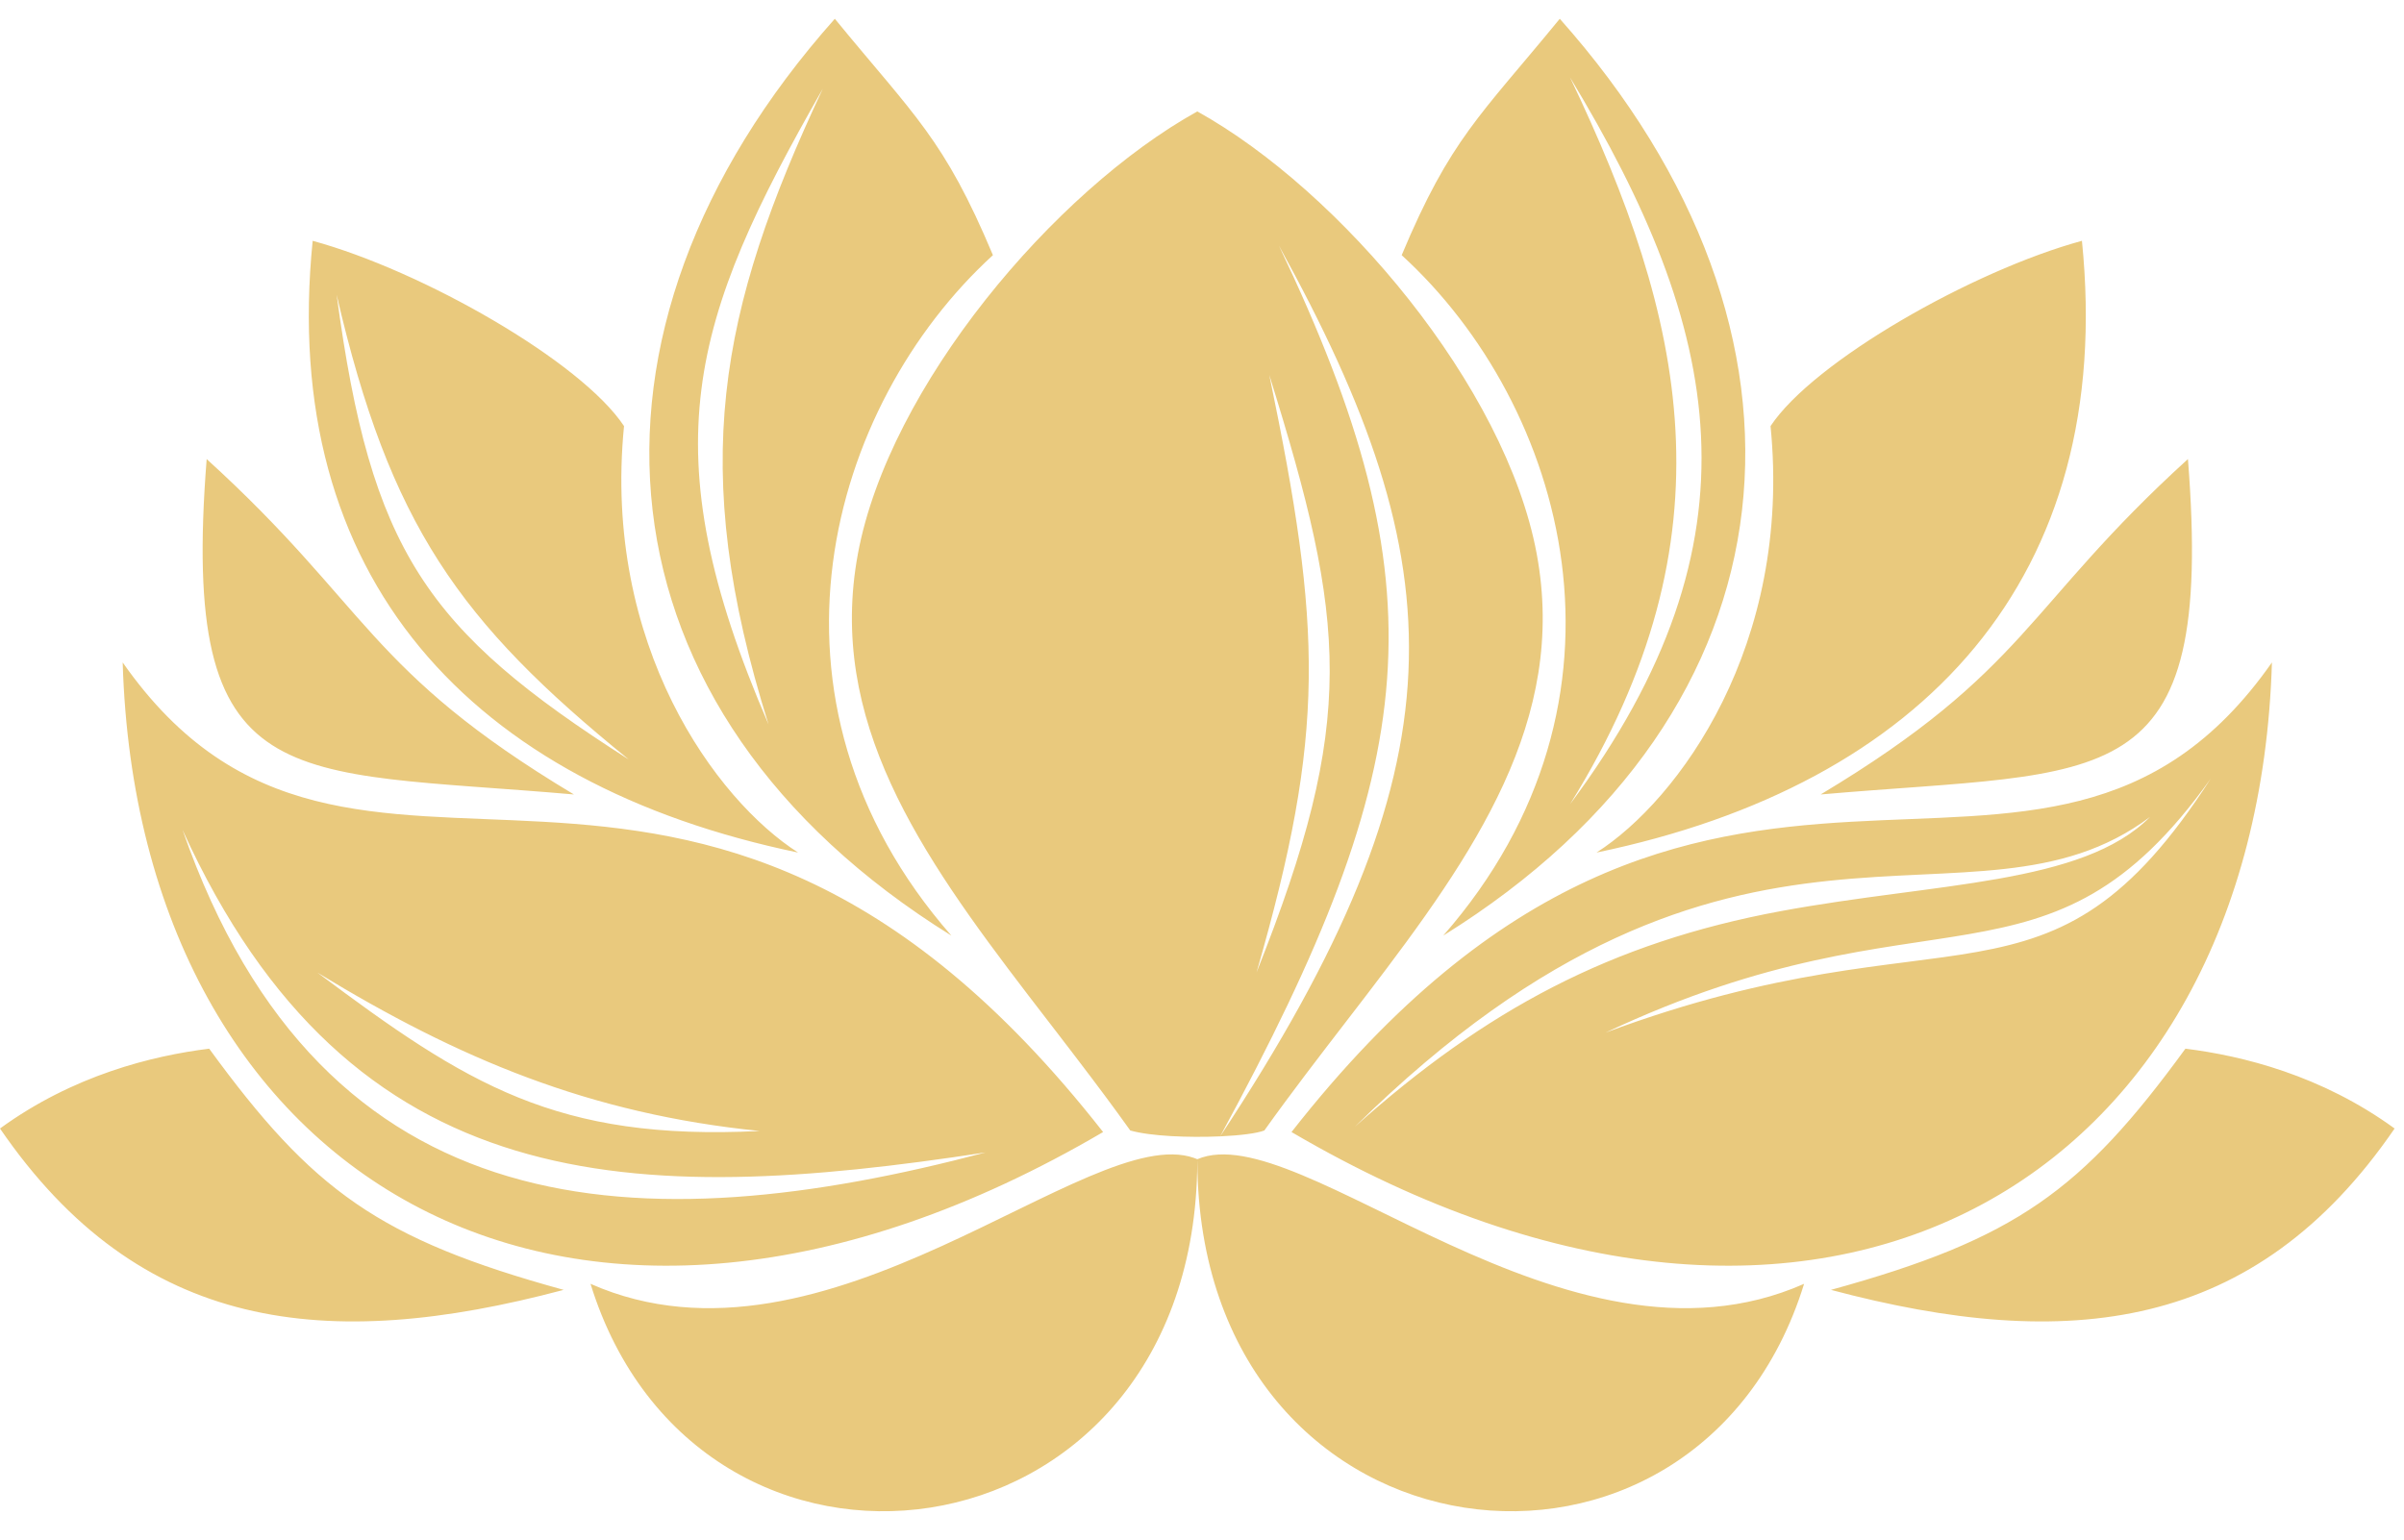
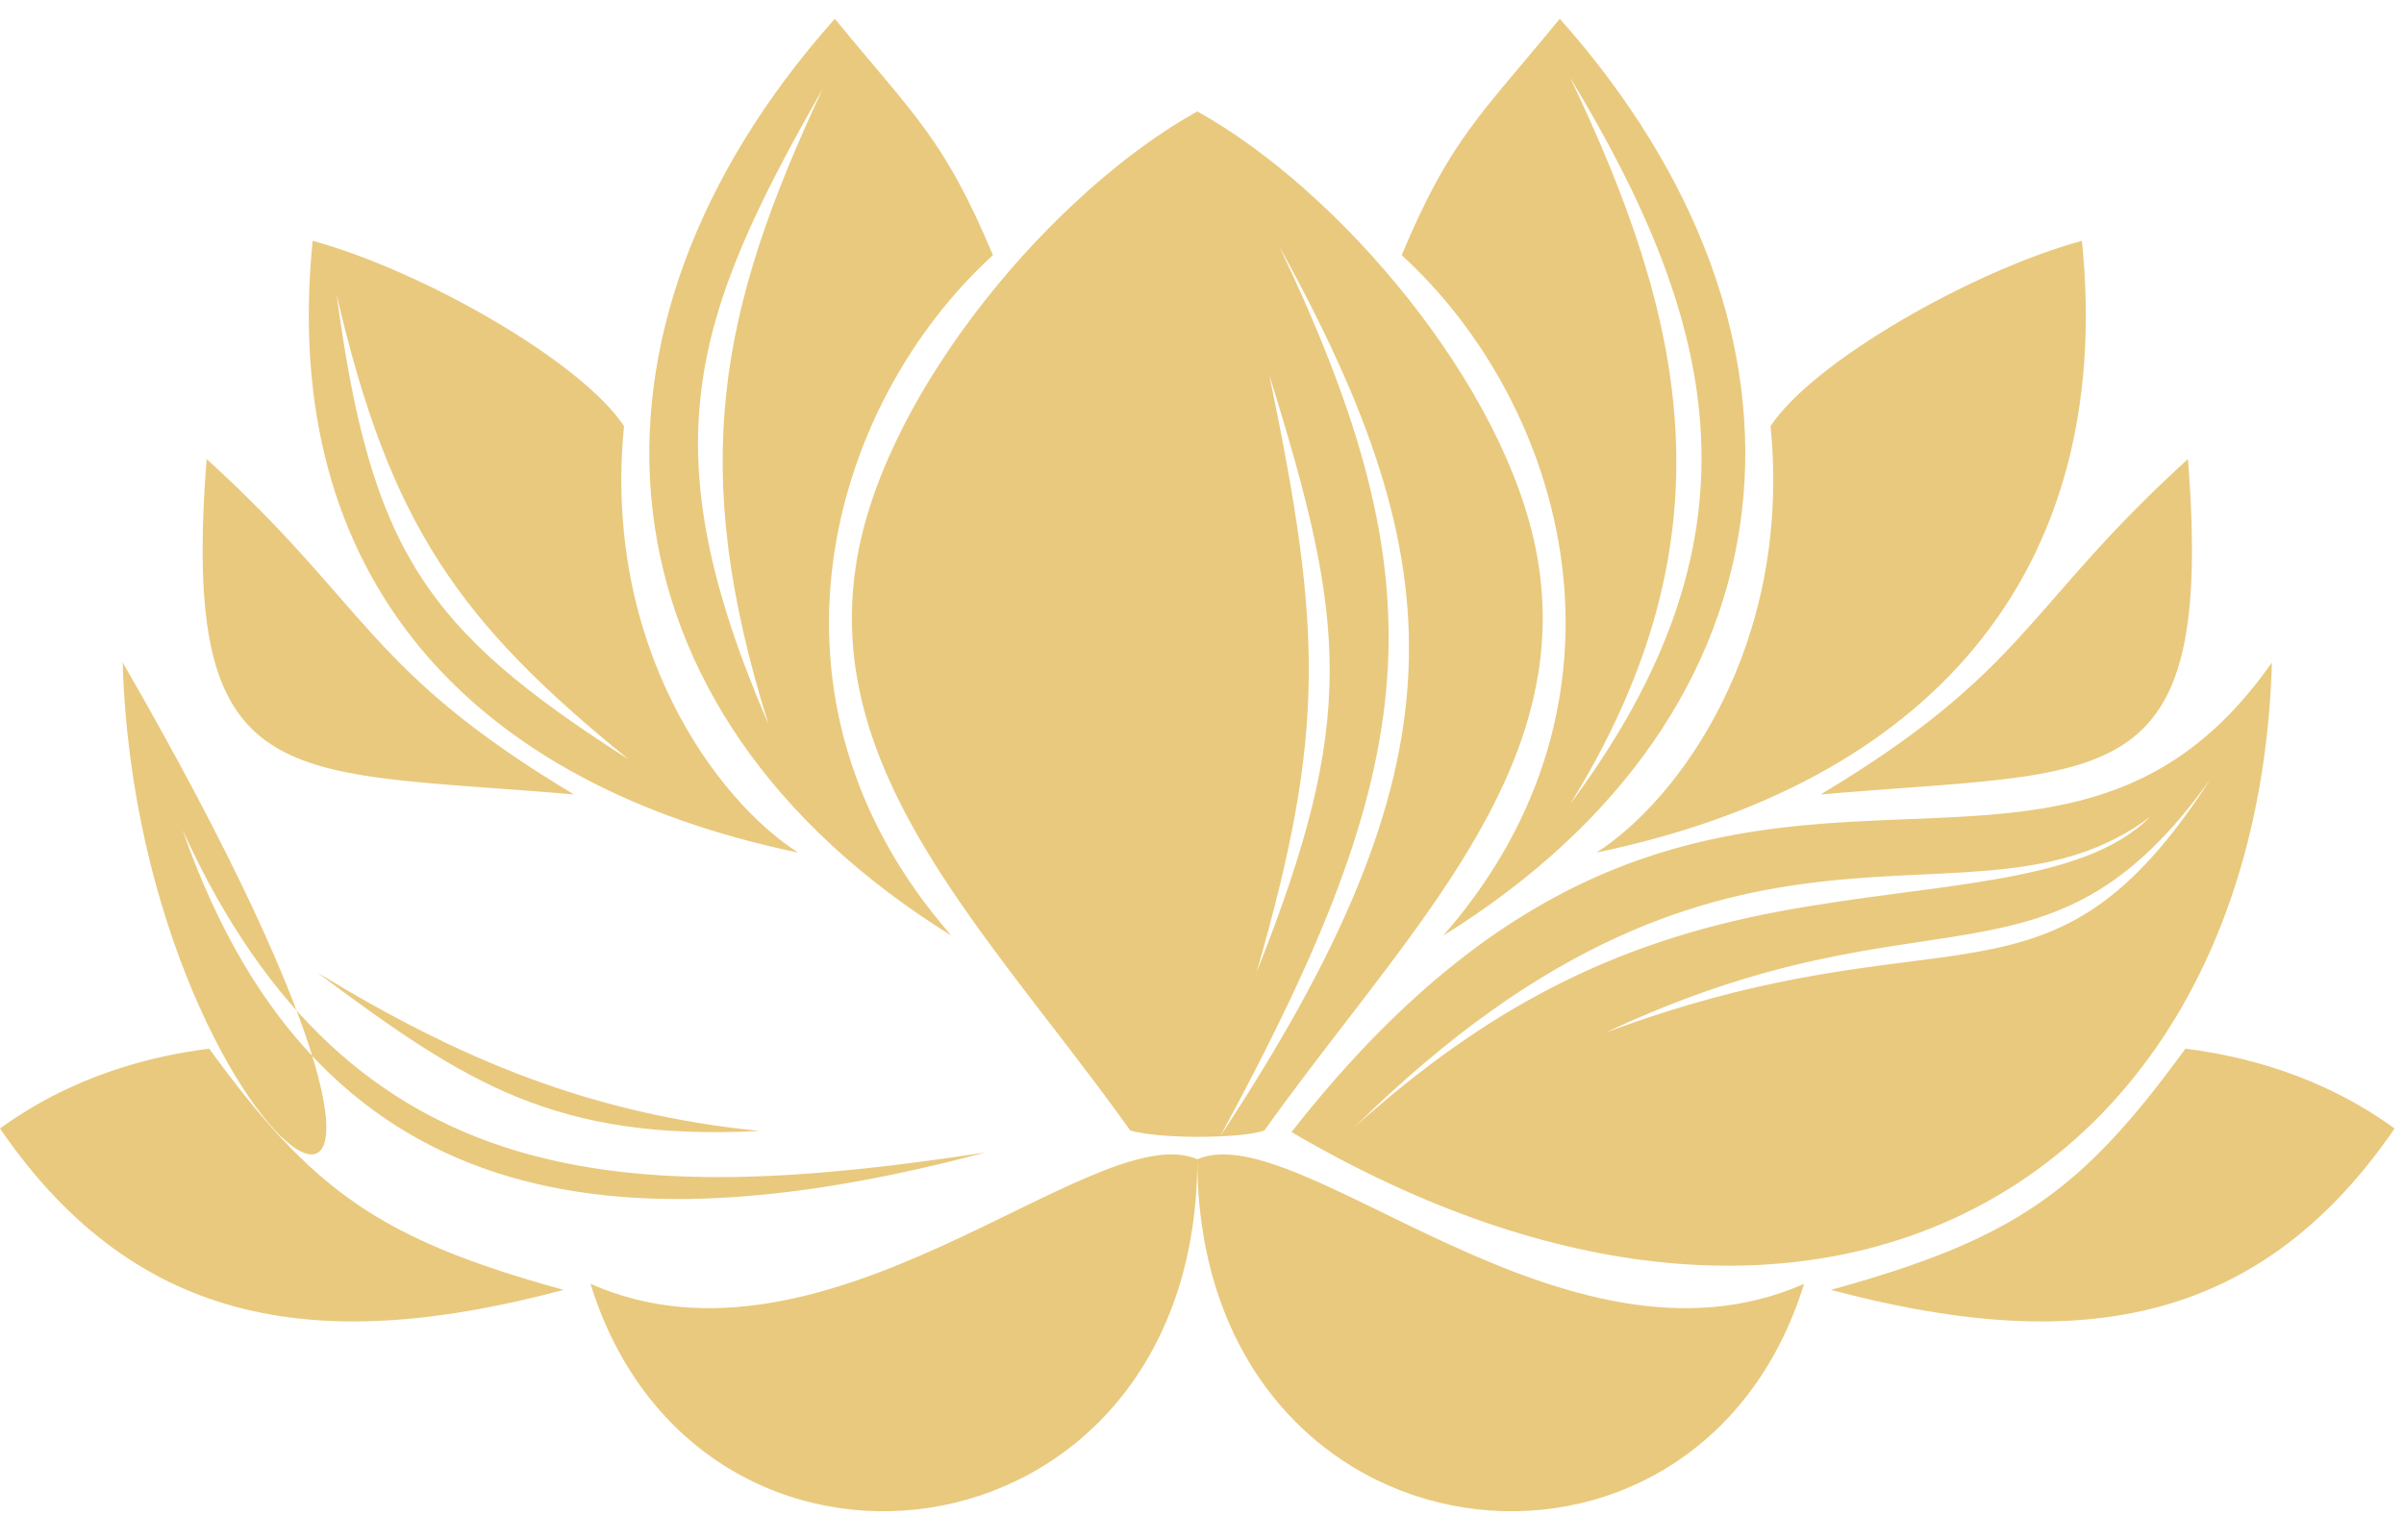
<svg xmlns="http://www.w3.org/2000/svg" width="64" height="41" viewBox="0 0 64 41" fill="none">
-   <path fill-rule="evenodd" clip-rule="evenodd" d="M48.029 34.189C45.175 43.413 32.14 41.853 31.879 31.197L31.875 30.884L31.871 31.197C31.611 41.853 18.575 43.413 15.721 34.189C22.013 36.97 29.004 29.846 31.792 30.838L31.875 30.871C34.605 29.701 41.673 36.998 48.029 34.189ZM5.569 27.927C8.323 31.704 10.077 32.993 15.006 34.35C8.679 36.034 3.713 35.47 0 30.053C1.947 28.635 4.048 28.116 5.569 27.927ZM58.181 27.927C59.702 28.116 61.803 28.635 63.75 30.053C60.037 35.47 55.071 36.034 48.744 34.35C53.673 32.993 55.428 31.704 58.181 27.927ZM3.266 17.641C9.442 26.47 18.253 15.958 29.367 30.147C15.256 38.424 3.678 31.452 3.266 17.641ZM60.484 17.641C60.072 31.452 48.495 38.424 34.383 30.147C45.498 15.958 54.308 26.47 60.484 17.641ZM4.859 22.098C8.604 32.848 17.125 33.101 26.241 30.69C16.875 32.125 9.352 31.984 4.859 22.098ZM31.875 2.967C35.69 5.087 40.083 10.296 40.91 14.745C41.734 19.175 39.261 22.73 36.376 26.503L36.131 26.822L35.885 27.142C35.144 28.106 34.386 29.087 33.66 30.105C33.465 30.182 33.014 30.238 32.485 30.262L32.474 30.277C39.037 20.334 38.778 15.116 34.048 6.542C38.402 15.68 37.892 20.287 32.483 30.262C31.651 30.299 30.624 30.259 30.09 30.105C29.646 29.483 29.191 28.875 28.734 28.276L28.486 27.95C28.444 27.896 28.403 27.842 28.361 27.788L28.113 27.464C28.03 27.357 27.948 27.249 27.865 27.142L27.619 26.822L27.374 26.503C24.489 22.73 22.016 19.175 22.84 14.745C23.668 10.296 28.06 5.087 31.875 2.967ZM8.452 25.902C12.43 28.88 14.813 30.388 20.225 30.119C15.699 29.662 12.22 28.199 8.452 25.902ZM57.239 21.755C52.469 25.334 46.25 19.964 36.069 30.007C39.541 26.9 42.884 25.101 47.414 24.263C51.555 23.497 55.436 23.568 57.239 21.755ZM58.855 20.735C54.502 26.845 51.411 23.415 42.744 27.499C51.99 24.055 54.523 27.464 58.855 20.735ZM33.792 9.987C35.198 16.771 35.298 19.488 33.452 25.896C36.134 19.156 35.85 16.597 33.792 9.987ZM22.225 0.5C24.351 3.094 25.134 3.694 26.434 6.795C22.063 10.789 19.812 18.619 25.328 24.916C15.686 18.927 14.794 8.853 22.225 0.5ZM41.525 0.5C48.956 8.853 48.064 18.927 38.422 24.916C43.938 18.619 41.687 10.789 37.316 6.795C38.616 3.694 39.399 3.094 41.525 0.5ZM8.324 6.413C11.239 7.208 15.47 9.621 16.613 11.347C16.037 17.18 19.061 21.307 21.247 22.704C12.53 20.894 7.42 15.374 8.324 6.413ZM55.426 6.413C56.331 15.374 51.22 20.894 42.503 22.704C44.69 21.307 47.714 17.18 47.136 11.347C48.28 9.621 52.511 7.208 55.426 6.413ZM41.799 2.063C44.852 8.467 46.227 14.26 41.799 21.416C47.051 14.359 45.841 8.748 41.799 2.063ZM5.502 12.225C9.837 16.168 9.768 17.849 15.279 21.157C7.6 20.483 4.787 21.298 5.502 12.225ZM58.248 12.225C58.963 21.298 56.15 20.483 48.47 21.157C53.982 17.849 53.913 16.168 58.248 12.225ZM8.962 7.849C9.877 14.663 11.328 16.774 16.741 20.227C12.218 16.559 10.38 13.968 8.962 7.849ZM21.905 2.362C18.389 8.516 17.282 11.931 20.46 19.291C18.308 12.437 19.131 8.279 21.905 2.362Z" fill="#E9C97D" />
+   <path fill-rule="evenodd" clip-rule="evenodd" d="M48.029 34.189C45.175 43.413 32.14 41.853 31.879 31.197L31.875 30.884L31.871 31.197C31.611 41.853 18.575 43.413 15.721 34.189C22.013 36.97 29.004 29.846 31.792 30.838L31.875 30.871C34.605 29.701 41.673 36.998 48.029 34.189ZM5.569 27.927C8.323 31.704 10.077 32.993 15.006 34.35C8.679 36.034 3.713 35.47 0 30.053C1.947 28.635 4.048 28.116 5.569 27.927ZM58.181 27.927C59.702 28.116 61.803 28.635 63.75 30.053C60.037 35.47 55.071 36.034 48.744 34.35C53.673 32.993 55.428 31.704 58.181 27.927ZM3.266 17.641C15.256 38.424 3.678 31.452 3.266 17.641ZM60.484 17.641C60.072 31.452 48.495 38.424 34.383 30.147C45.498 15.958 54.308 26.47 60.484 17.641ZM4.859 22.098C8.604 32.848 17.125 33.101 26.241 30.69C16.875 32.125 9.352 31.984 4.859 22.098ZM31.875 2.967C35.69 5.087 40.083 10.296 40.91 14.745C41.734 19.175 39.261 22.73 36.376 26.503L36.131 26.822L35.885 27.142C35.144 28.106 34.386 29.087 33.66 30.105C33.465 30.182 33.014 30.238 32.485 30.262L32.474 30.277C39.037 20.334 38.778 15.116 34.048 6.542C38.402 15.68 37.892 20.287 32.483 30.262C31.651 30.299 30.624 30.259 30.09 30.105C29.646 29.483 29.191 28.875 28.734 28.276L28.486 27.95C28.444 27.896 28.403 27.842 28.361 27.788L28.113 27.464C28.03 27.357 27.948 27.249 27.865 27.142L27.619 26.822L27.374 26.503C24.489 22.73 22.016 19.175 22.84 14.745C23.668 10.296 28.06 5.087 31.875 2.967ZM8.452 25.902C12.43 28.88 14.813 30.388 20.225 30.119C15.699 29.662 12.22 28.199 8.452 25.902ZM57.239 21.755C52.469 25.334 46.25 19.964 36.069 30.007C39.541 26.9 42.884 25.101 47.414 24.263C51.555 23.497 55.436 23.568 57.239 21.755ZM58.855 20.735C54.502 26.845 51.411 23.415 42.744 27.499C51.99 24.055 54.523 27.464 58.855 20.735ZM33.792 9.987C35.198 16.771 35.298 19.488 33.452 25.896C36.134 19.156 35.85 16.597 33.792 9.987ZM22.225 0.5C24.351 3.094 25.134 3.694 26.434 6.795C22.063 10.789 19.812 18.619 25.328 24.916C15.686 18.927 14.794 8.853 22.225 0.5ZM41.525 0.5C48.956 8.853 48.064 18.927 38.422 24.916C43.938 18.619 41.687 10.789 37.316 6.795C38.616 3.694 39.399 3.094 41.525 0.5ZM8.324 6.413C11.239 7.208 15.47 9.621 16.613 11.347C16.037 17.18 19.061 21.307 21.247 22.704C12.53 20.894 7.42 15.374 8.324 6.413ZM55.426 6.413C56.331 15.374 51.22 20.894 42.503 22.704C44.69 21.307 47.714 17.18 47.136 11.347C48.28 9.621 52.511 7.208 55.426 6.413ZM41.799 2.063C44.852 8.467 46.227 14.26 41.799 21.416C47.051 14.359 45.841 8.748 41.799 2.063ZM5.502 12.225C9.837 16.168 9.768 17.849 15.279 21.157C7.6 20.483 4.787 21.298 5.502 12.225ZM58.248 12.225C58.963 21.298 56.15 20.483 48.47 21.157C53.982 17.849 53.913 16.168 58.248 12.225ZM8.962 7.849C9.877 14.663 11.328 16.774 16.741 20.227C12.218 16.559 10.38 13.968 8.962 7.849ZM21.905 2.362C18.389 8.516 17.282 11.931 20.46 19.291C18.308 12.437 19.131 8.279 21.905 2.362Z" fill="#E9C97D" />
</svg>